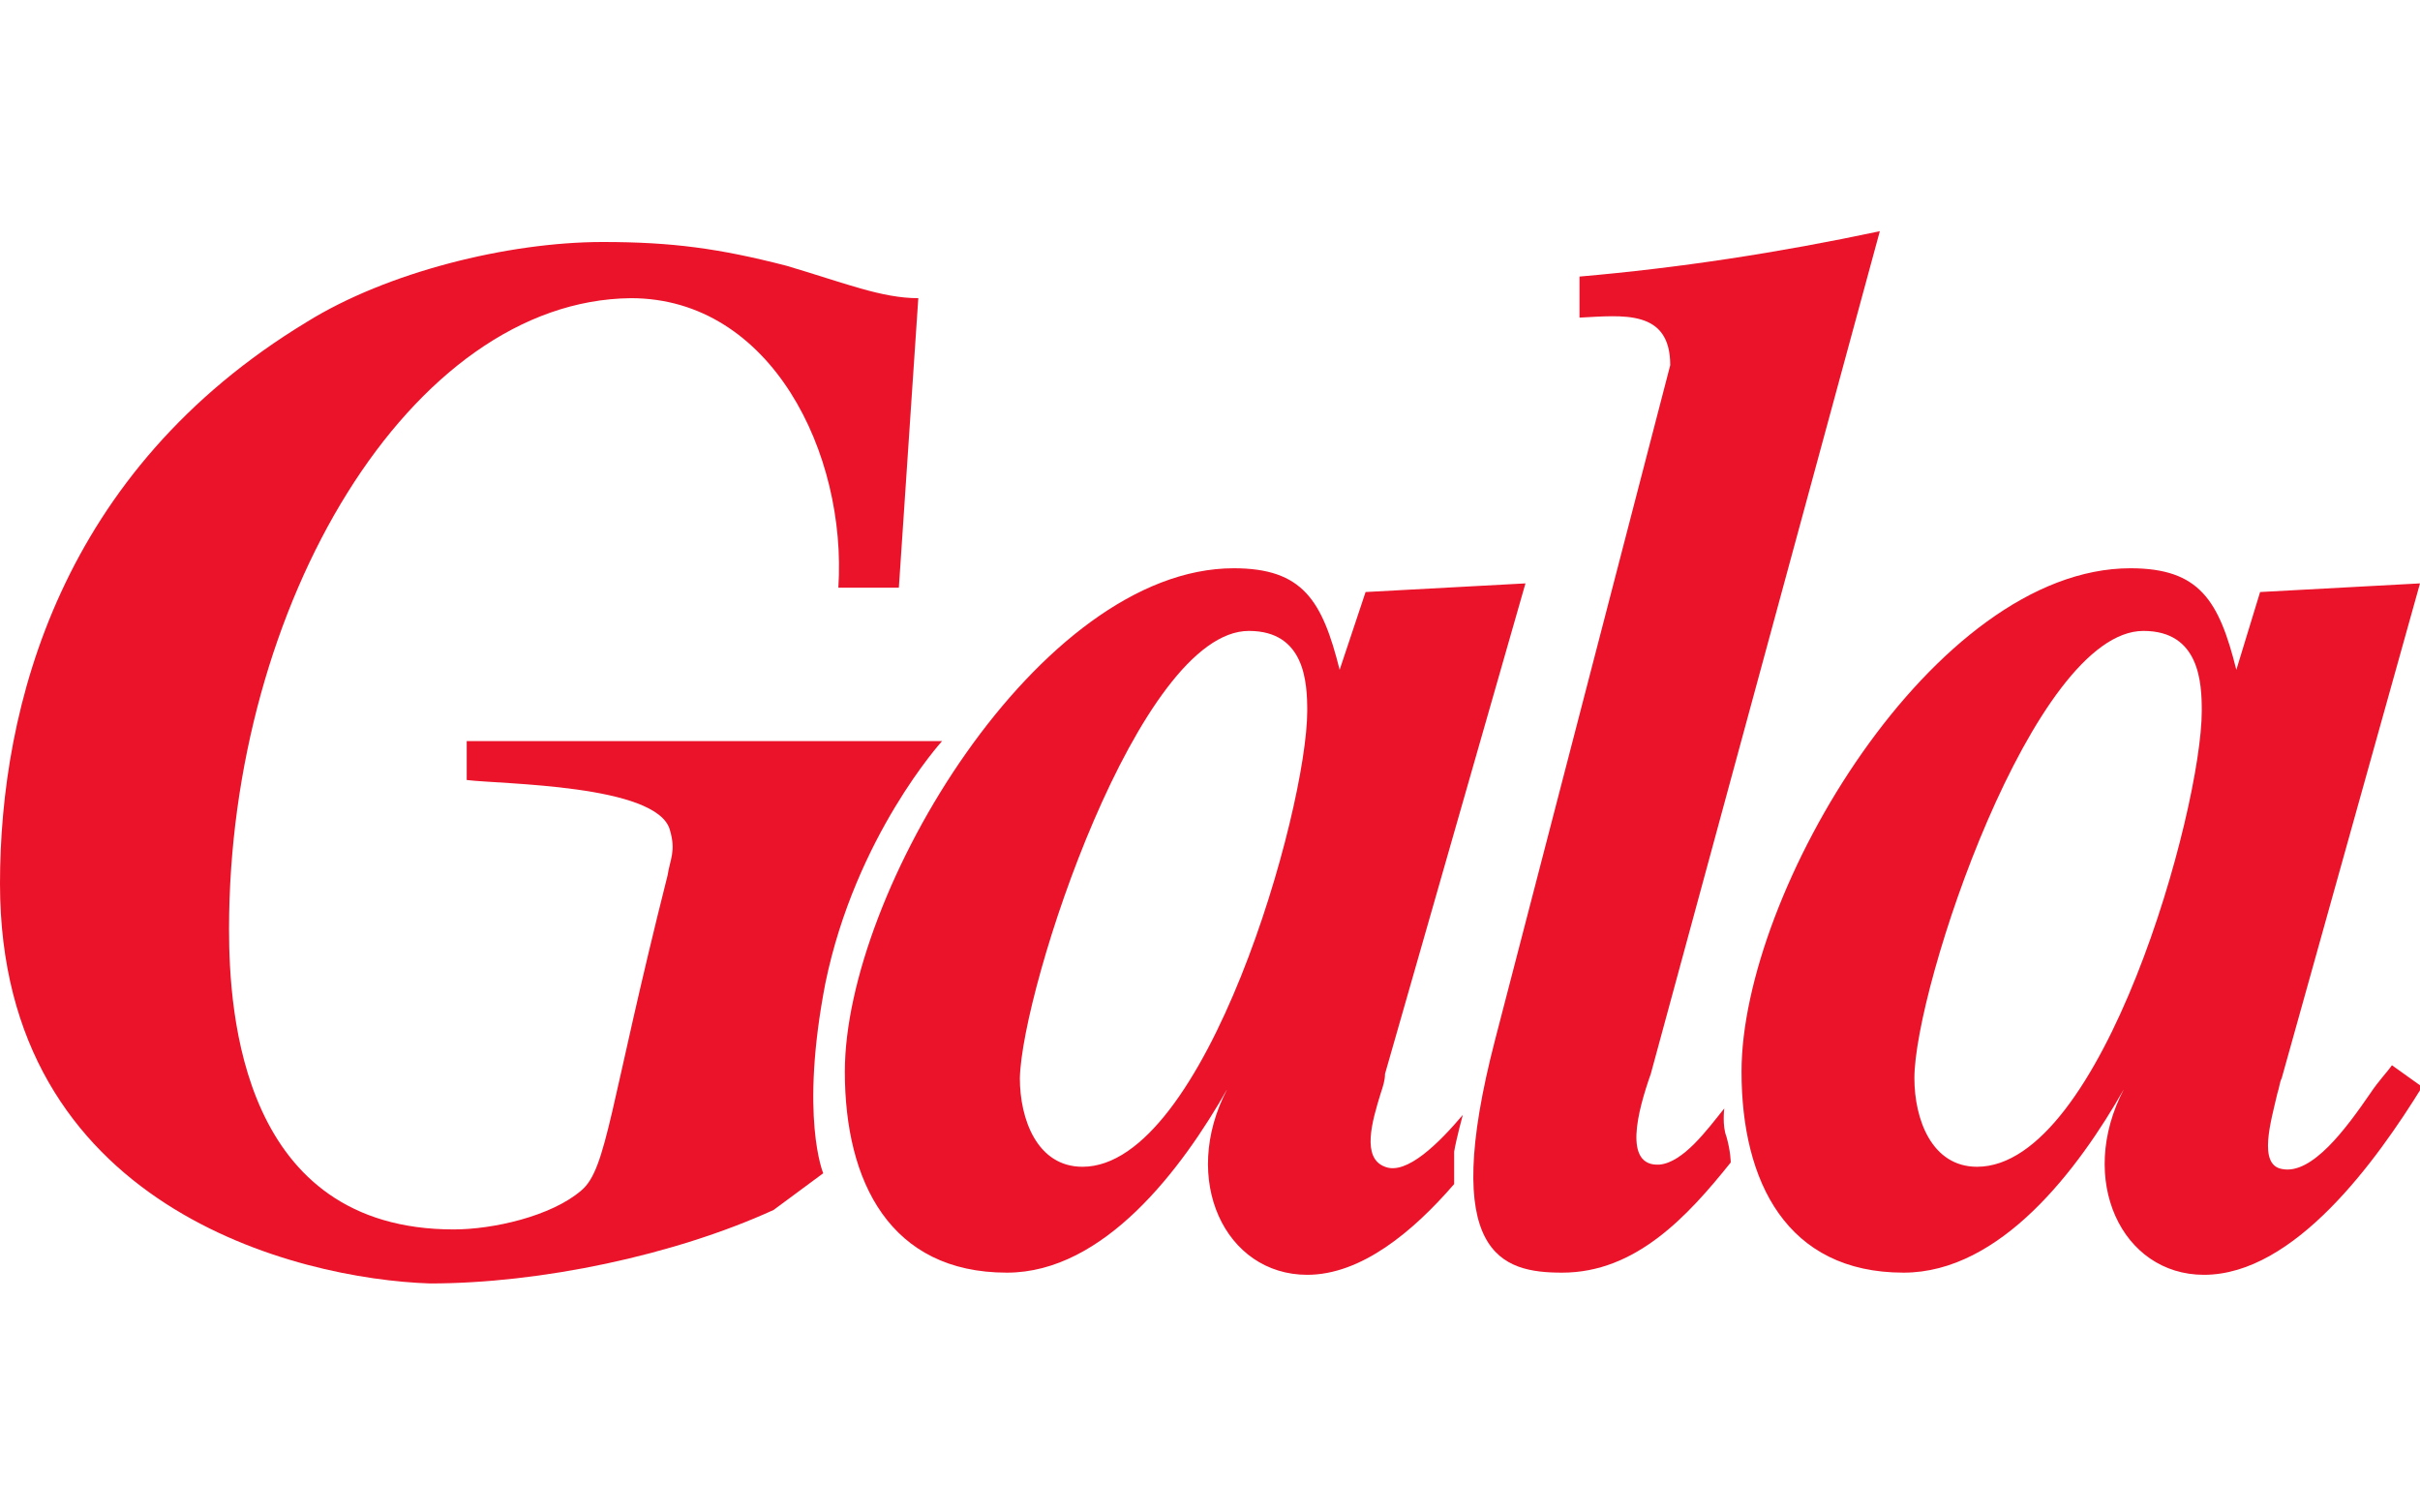
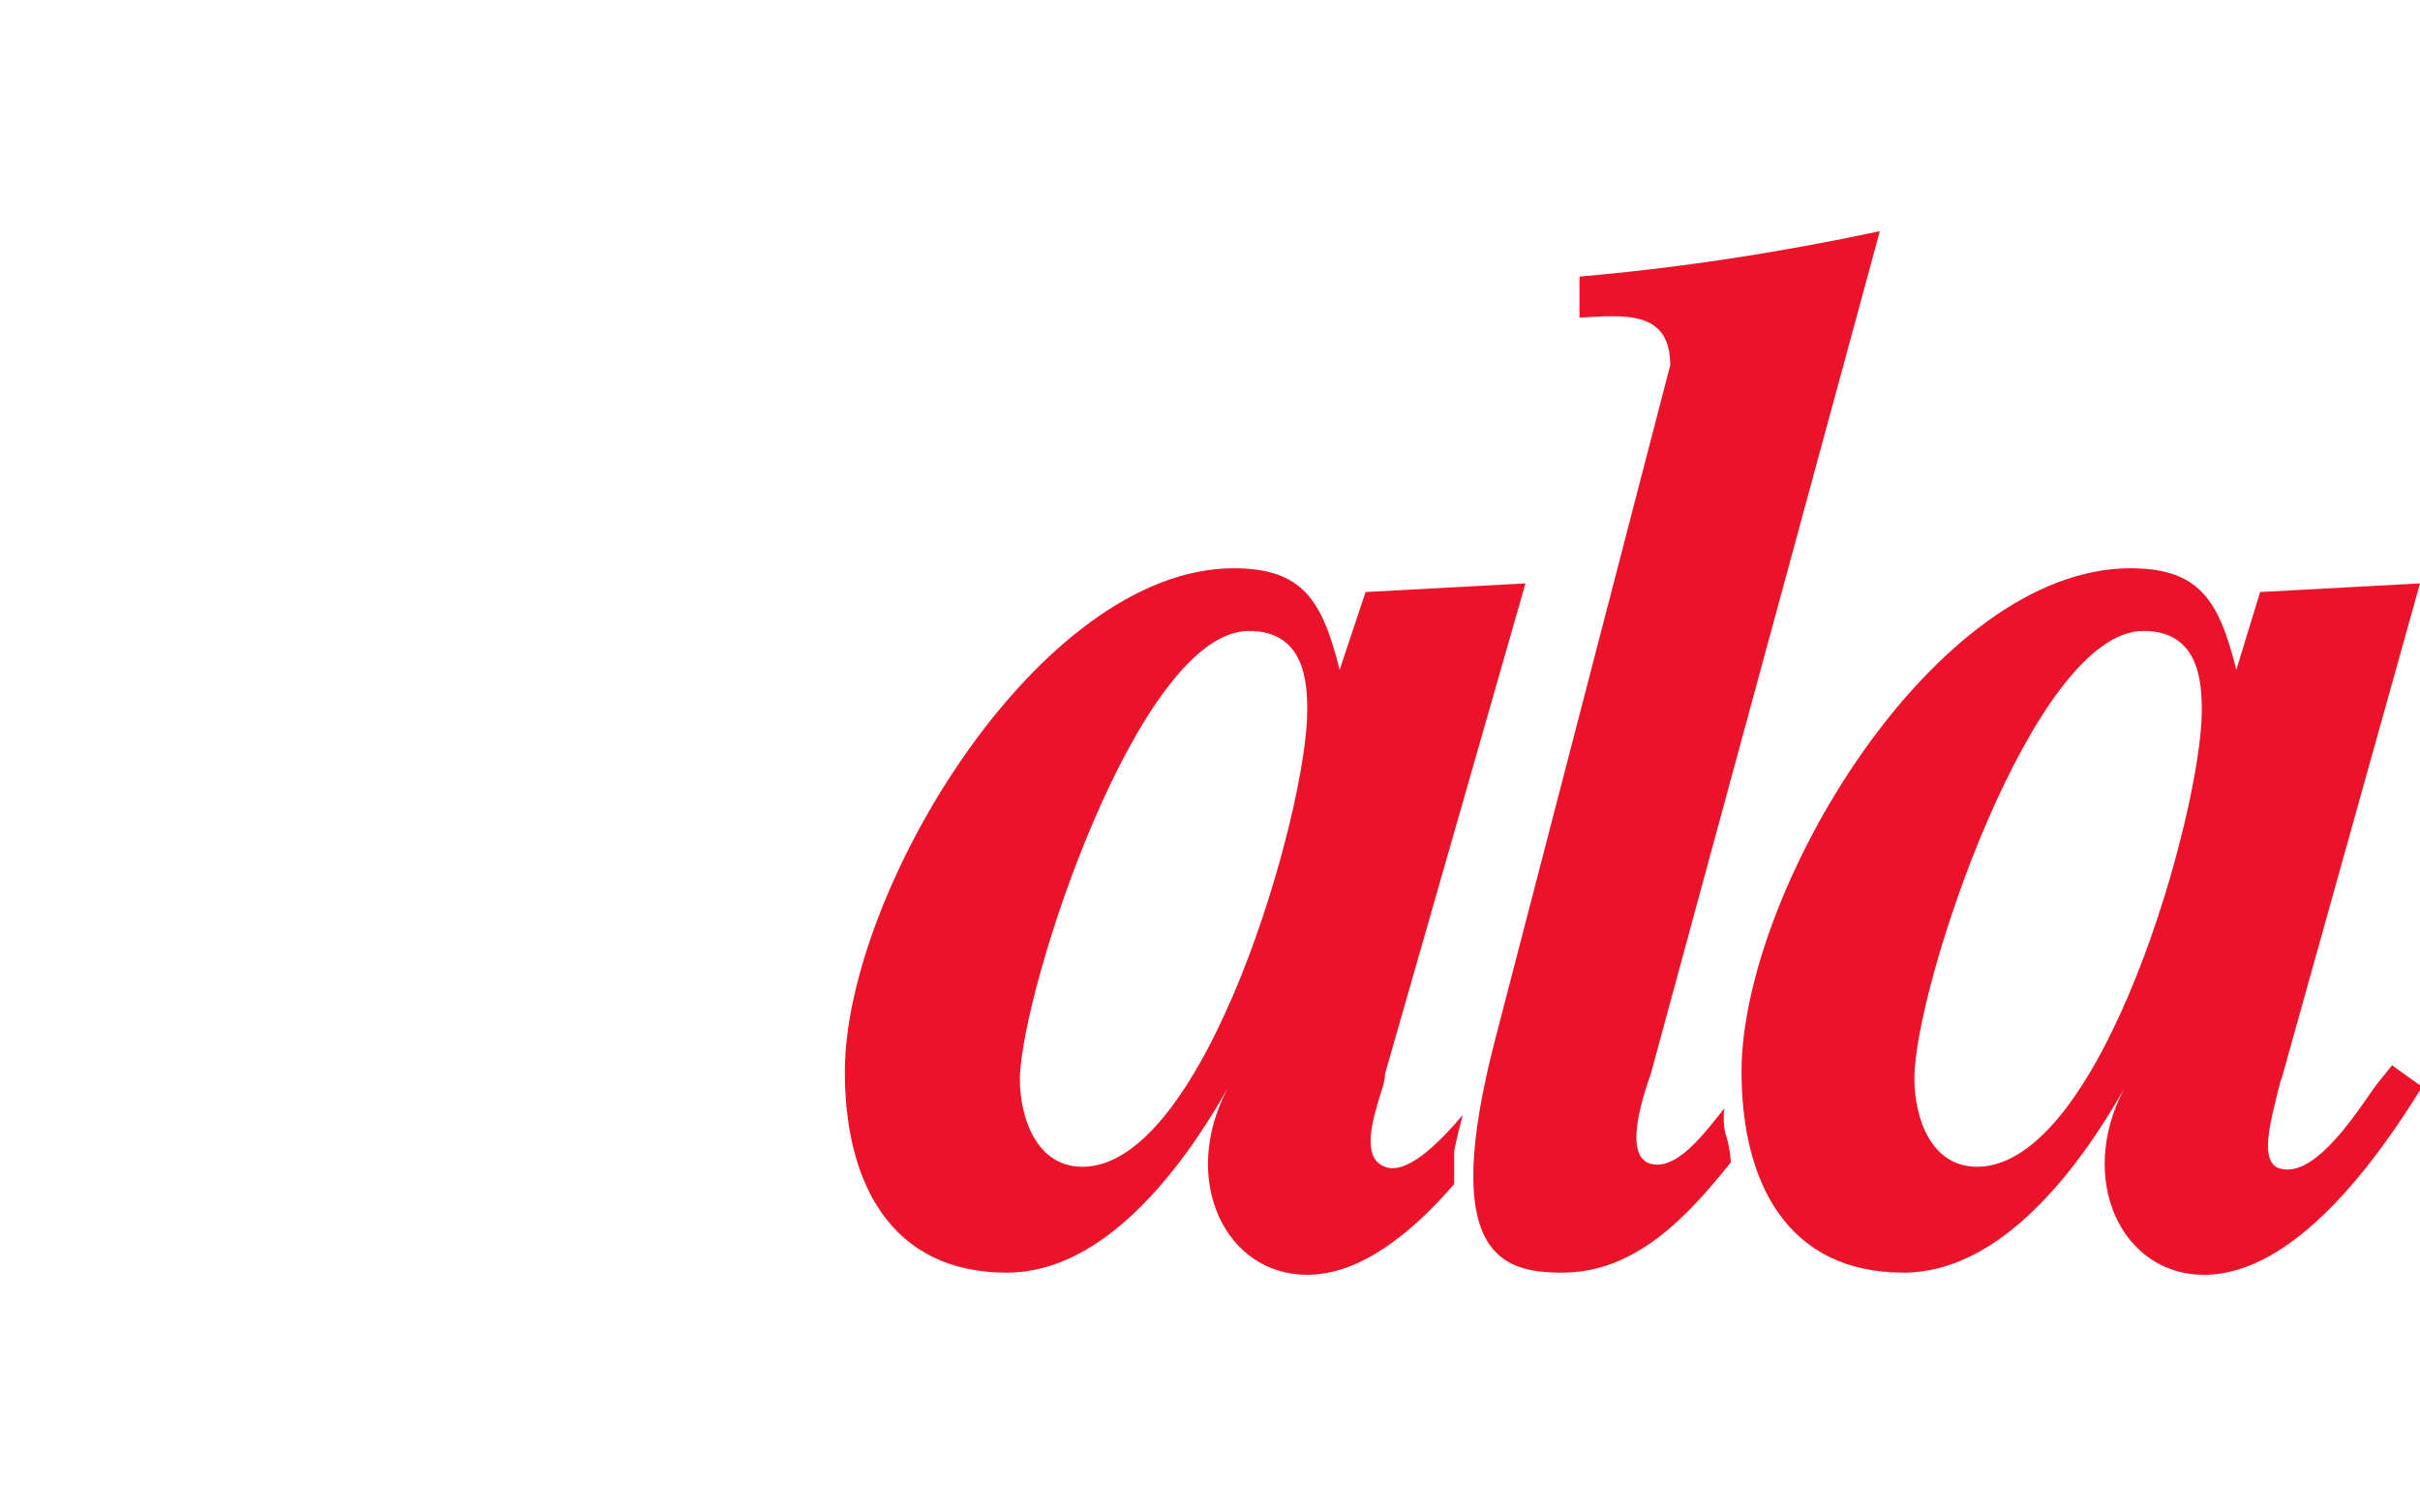
<svg xmlns="http://www.w3.org/2000/svg" viewBox="0 0 112 70" width="112" height="70">
-   <path fill="#eb132a" d="M41.6 27.2h-2.8c.4-6.2-3.1-13.4-9.6-13.4C19 13.9 10.6 28 10.6 43c0 3.9.6 13.9 10.4 13.9 1.8 0 4.5-.6 5.9-1.8 1.2-1 1.3-3.9 4-14.6.1-.7.4-1.1.1-2.1-.6-2.1-7.8-2.1-9.4-2.3v-1.8h22s-4 4.4-5.4 11.2c-1.2 6.2-.1 8.8-.1 8.8L35.8 56c-4.6 2.1-10.8 3.4-15.9 3.4C13.8 59.2 0 55.9 0 40.9c0-8.2 2.8-19.1 14.2-26 3.7-2.3 9.3-3.7 13.7-3.7 3.2 0 5.4.3 8.5 1.1 2.7.8 4.4 1.5 6.1 1.5l-.9 13.4z" />
  <path d="M60.5 59c2.5 0 4.9-2 6.8-4.2v-1.5c.1-.6.4-1.7.4-1.7-1.1 1.3-2.6 2.8-3.6 2.4-1.1-.4-.6-2.1-.2-3.4.1-.3.2-.6.2-.9L70.6 27l-7.4.4L62 31c-.8-3.2-1.7-4.7-4.9-4.7-9 0-18 15-18 23.3 0 5.1 2.1 9.3 7.5 9.3 4.5 0 8.1-4.8 10.2-8.5-2.2 4.2-.1 8.6 3.7 8.6zm-2.7-29.8c2.6 0 2.7 2.4 2.7 3.7 0 4.6-4.7 21.1-10.4 21.1-2.1 0-2.9-2.2-2.9-4.1.1-4.2 5.5-20.7 10.6-20.7zM112 27l-7.4.4-1.1 3.6c-.8-3.2-1.7-4.7-4.9-4.7-9.1 0-18 15-18 23.3 0 5.1 2.1 9.3 7.5 9.3 4.5 0 8.1-4.8 10.2-8.5-2.2 4.2-.1 8.6 3.7 8.6 4.2 0 8-5.3 10.1-8.7l-1.4-1c-.2.3-.6.7-1 1.3-1.1 1.6-2.7 3.8-4.1 3.5-1.1-.2-.5-2.2-.2-3.5.1-.3.1-.5.2-.7L112 27zm-12.8 2.2c2.6 0 2.7 2.4 2.7 3.7 0 4.6-4.6 21.1-10.4 21.1-2.1 0-2.9-2.2-2.9-4.1 0-4.2 5.5-20.7 10.6-20.7z" style="fill-rule:evenodd;clip-rule:evenodd;fill:#eb132a" />
  <path fill="#eb132a" d="M80.1 53.8c-2 2.5-4.4 5.1-7.8 5.1-2.8 0-5.7-.8-3.1-10.8l8.1-31.2c0-2.6-2.2-2.3-4.2-2.2v-1.9c4.6-.4 9.2-1.1 13.9-2.1l-10.6 39c-.6 1.7-1.3 4.3.4 4.2 1.1-.1 2.2-1.6 3-2.6 0 0-.1.8.1 1.3.2.7.2 1.2.2 1.2z" />
</svg>